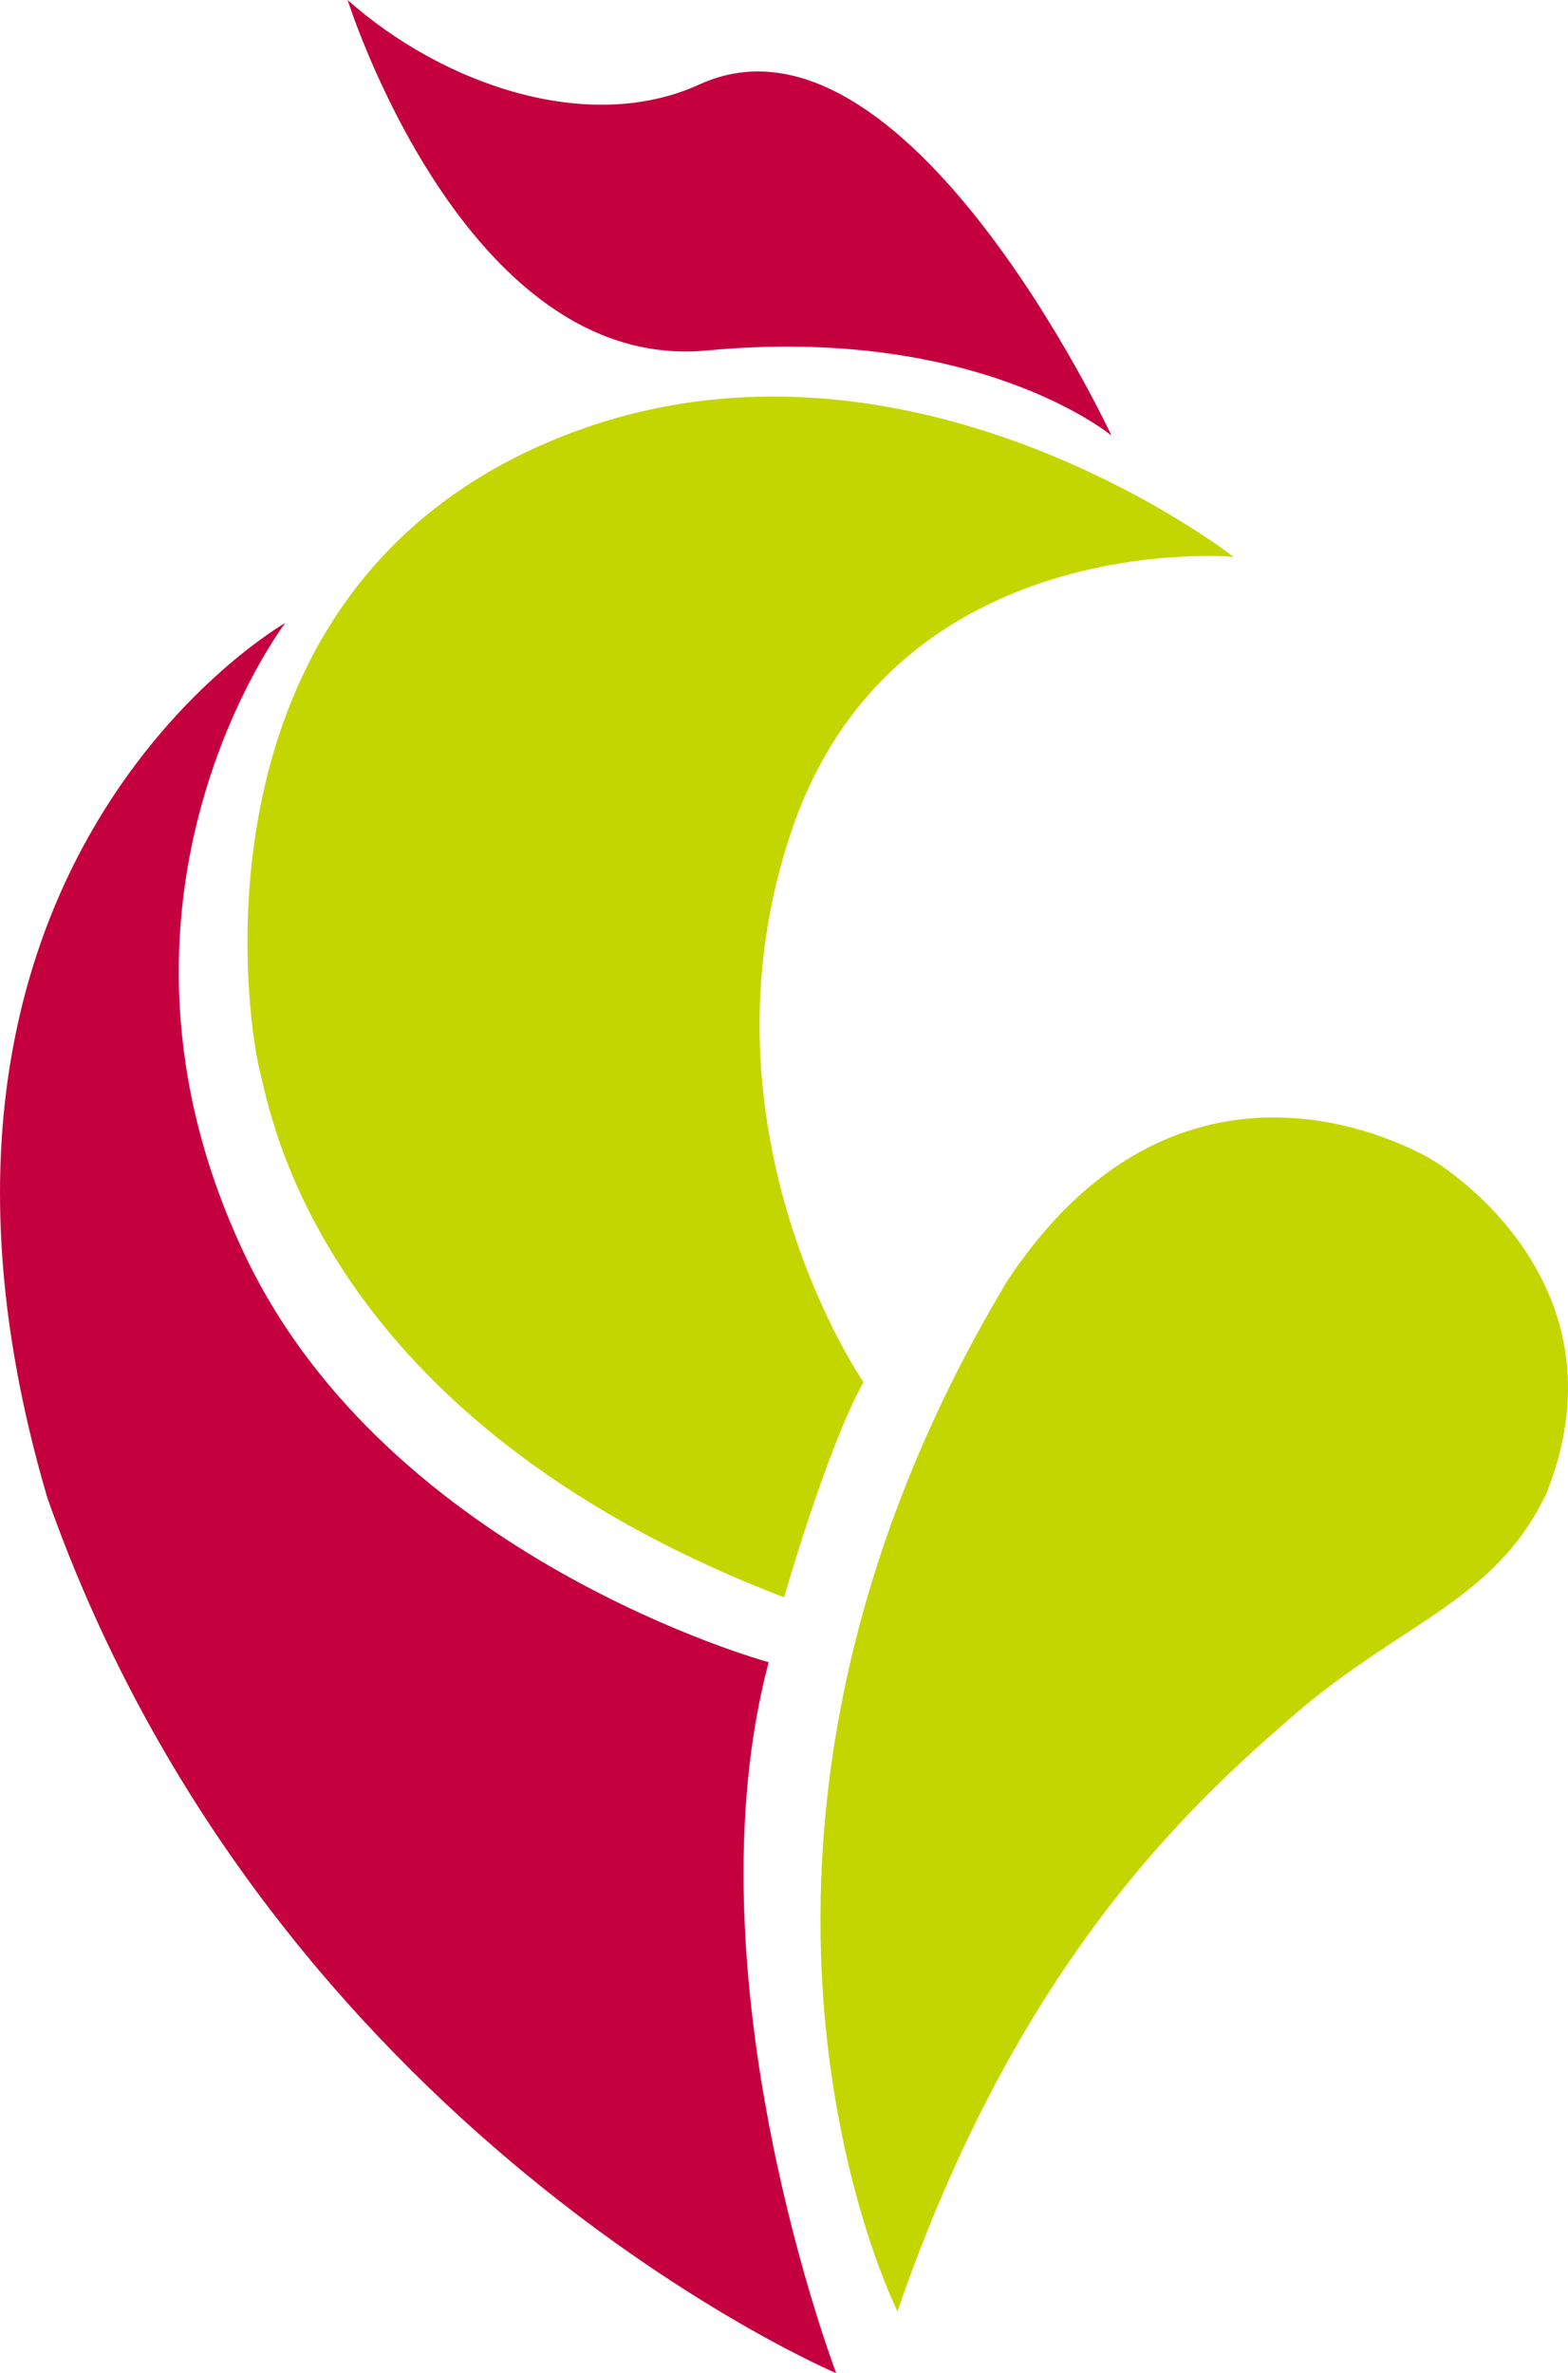
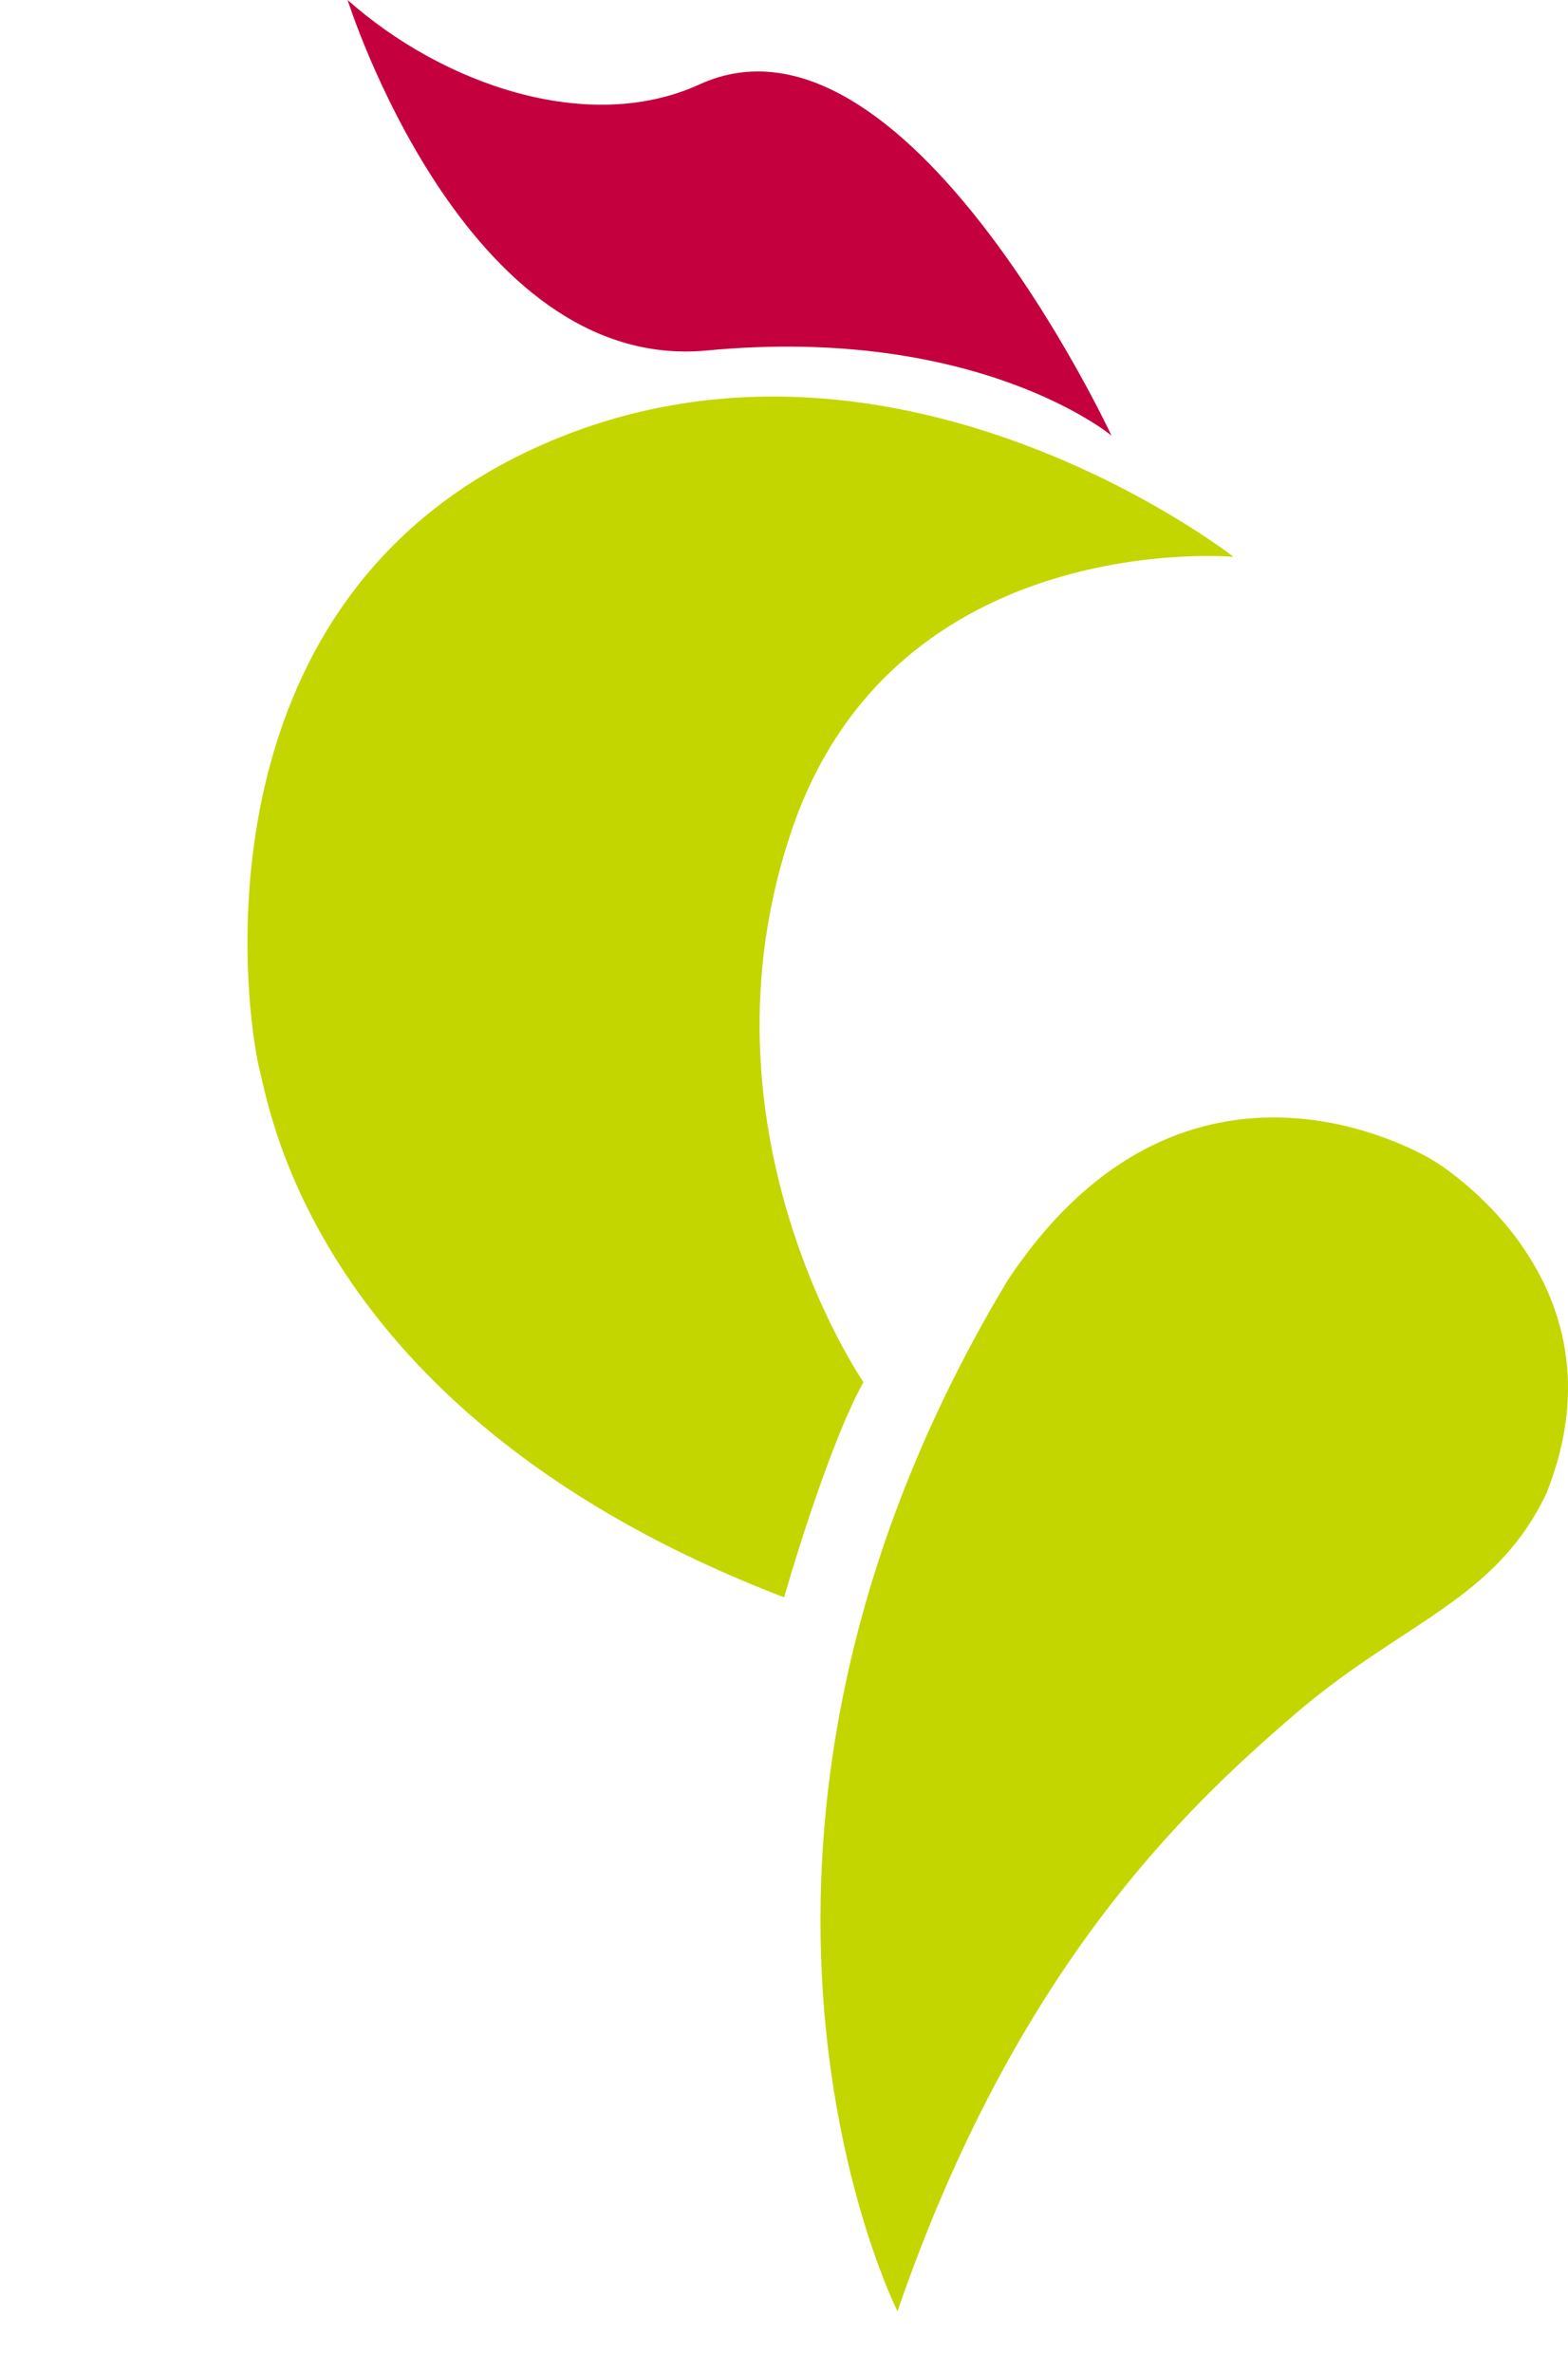
<svg xmlns="http://www.w3.org/2000/svg" version="1.1" id="圖層_2" x="0px" y="0px" width="89.761px" height="135.837px" viewBox="36.875 0 89.761 135.837" enable-background="new 36.875 0 89.761 135.837" xml:space="preserve">
  <g>
    <g>
      <g>
        <path fill="#C5003E" d="M56.775,0c0,0,6.714,21.375,20.569,20.061c15.546-1.469,23.159,4.872,23.159,4.872     S88.646-0.534,76.912,4.834C70.555,7.739,62.211,4.834,56.775,0z" />
      </g>
-       <path fill="#C5003E" d="M53.208,35.655c0,0-24.302,13.847-13.618,50.092c12.831,36.405,45.155,50.09,45.155,50.09    s-8.638-22.662-3.868-40.695c0,0-21.701-5.911-29.966-23.267C41.175,51.417,53.208,35.655,53.208,35.655z" />
      <path fill="#C4D600" d="M81.761,91.429c0,0,2.453-8.583,4.544-12.315c0,0-10.007-14.479-4.061-31.727    c5.957-17.248,25.244-15.515,25.244-15.515s-19.866-15.538-40.113-6.173c-19.641,9.09-16.464,32.284-15.629,35.585    C52.368,63.728,55.154,81.217,81.761,91.429z" />
      <path fill="#C4D600" d="M88.252,132.296c0,0-13.297-26.366,6.294-58.991c10.401-15.69,24.377-6.88,24.377-6.88    s11.401,6.712,6.481,19.047c-2.952,6.198-8.222,7.315-14.468,12.702C104.69,103.56,95.011,112.659,88.252,132.296z" />
    </g>
  </g>
</svg>